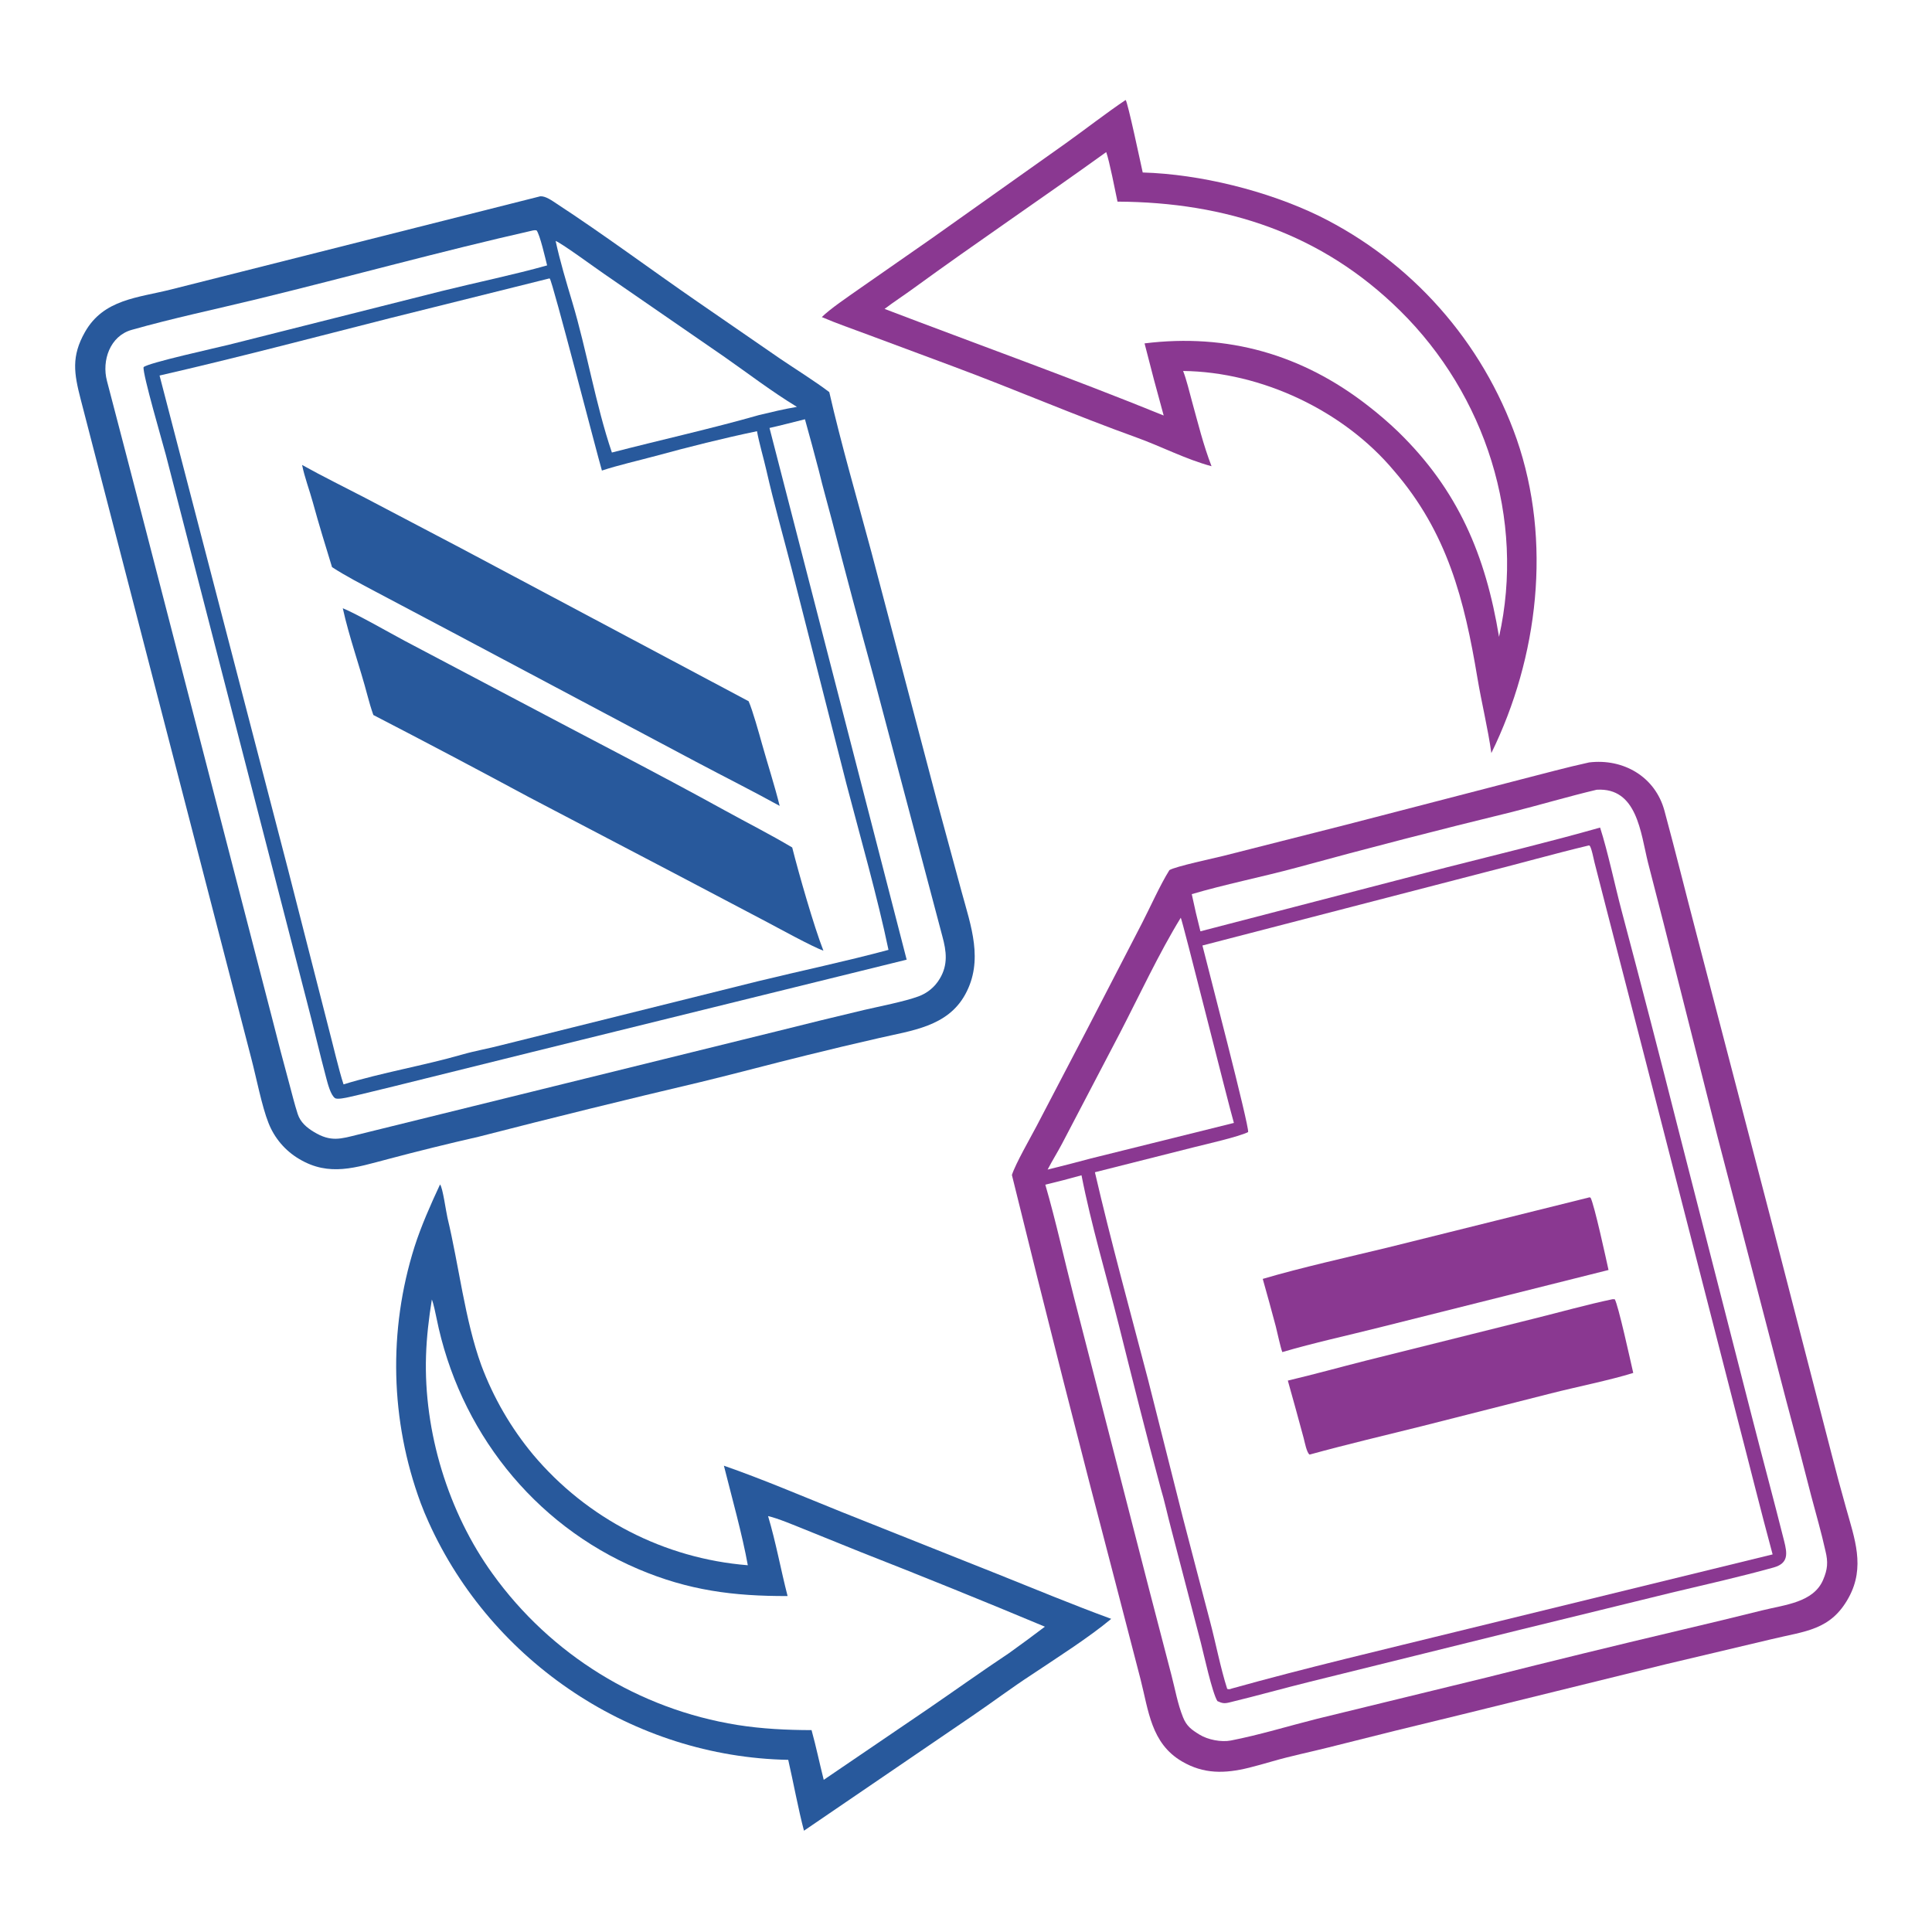
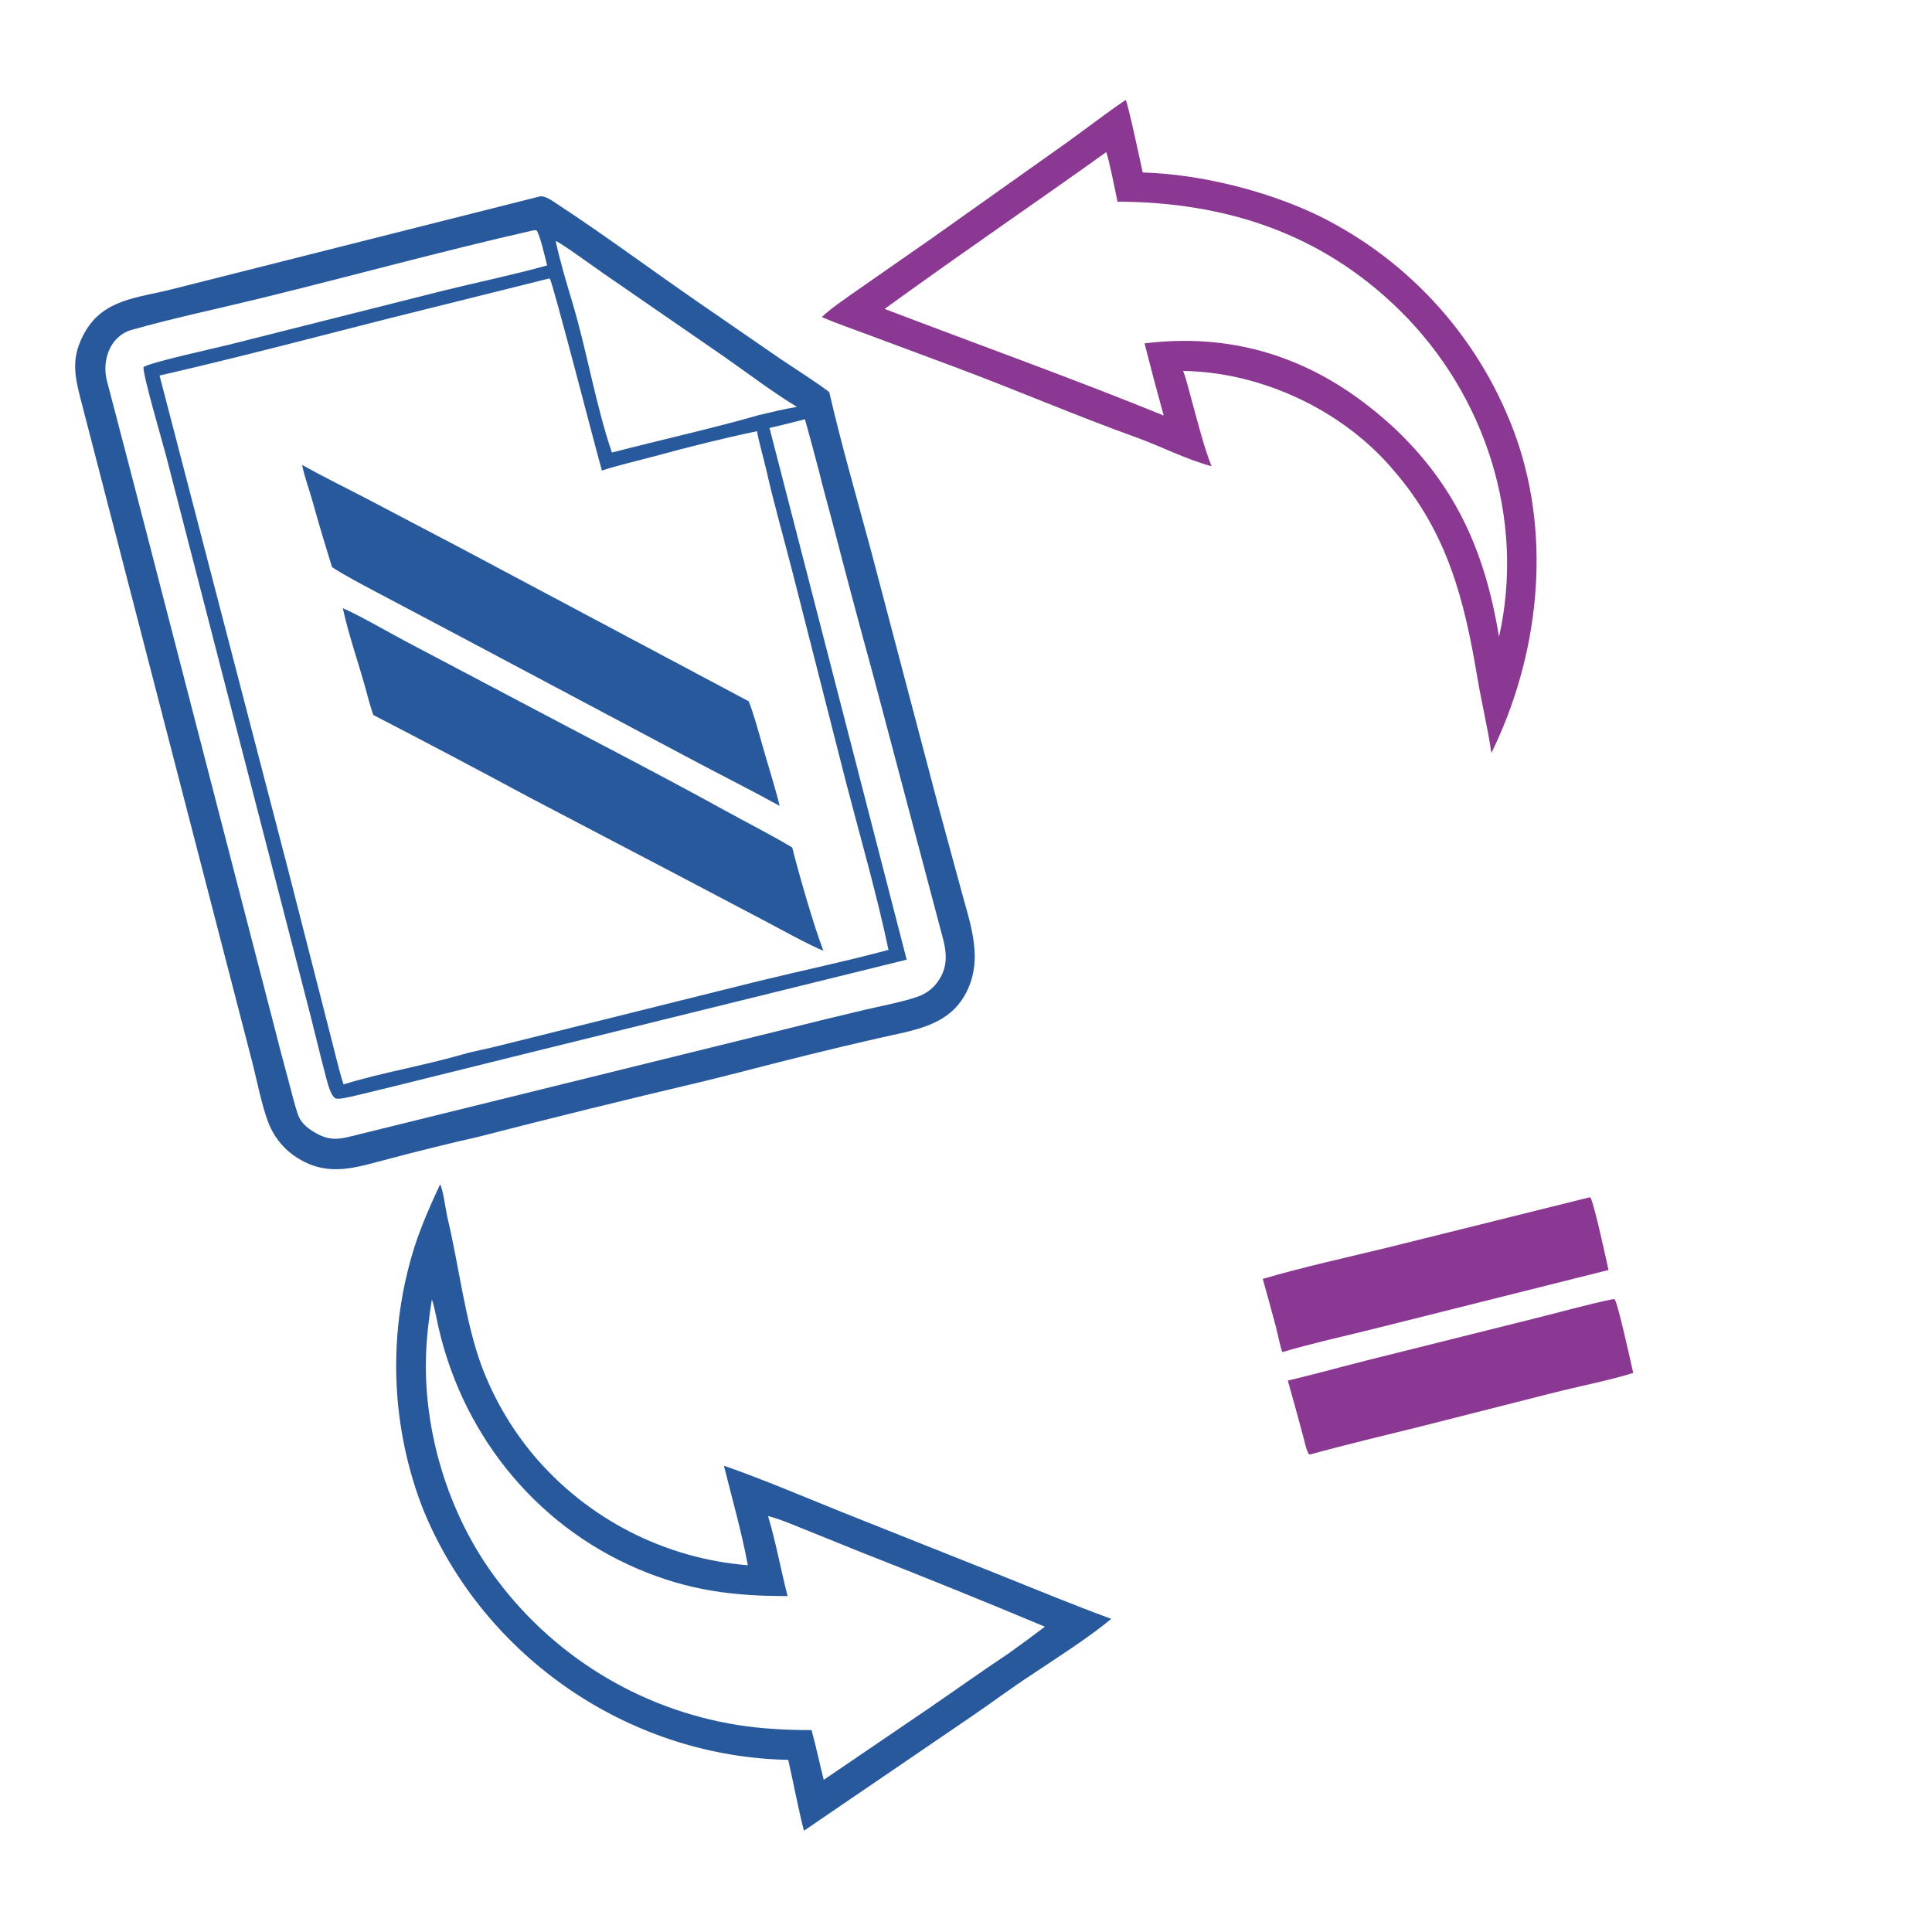
<svg xmlns="http://www.w3.org/2000/svg" version="1.1" width="1024" height="1024">
  <rect width="100%" height="100%" fill="#333333" stroke="none" />
  <svg width="1024" height="1024" viewBox="0 0 1024 1024">
    <path fill="white" d="M0 0L1024 0L1024 1024L0 1024L0 0Z" />
    <path fill="#28599C" d="M286.346 104.045C289.164 103.827 292.601 106.362 295.064 107.974C320.452 124.588 344.699 142.692 369.67 159.909L413.411 190.069C421.094 195.285 432.489 202.412 439.537 207.834C445.853 235.502 454.471 265.036 461.838 292.551L496.841 425.382L509.657 472.593C514.585 490.721 521.468 509.076 511.591 527.068C502.211 544.155 483.303 546.169 465.786 550.219C452.991 553.129 440.224 556.164 427.488 559.323C408.787 563.909 390.121 568.964 371.494 573.466C332.146 582.726 292.896 592.396 253.75 602.475C237.595 606.161 221.506 610.132 205.492 614.386C188.643 618.789 174.577 623.802 158.676 614.351C151.2 609.978 145.422 603.205 142.282 595.132C138.814 586.464 135.783 570.859 133.258 561.245L112.678 481.746L42.733 211.513C39.239 197.949 37.719 188.895 45.03 175.993C54.951 158.486 73.178 157.862 90.743 153.401C103.117 150.259 115.614 147.131 128.008 144.004L286.346 104.045Z" />
    <path fill="white" d="M291.086 147.591L291.387 147.64C292.83 148.955 316.399 240.55 319.026 249.404C327.769 246.514 338.429 244.124 347.446 241.671C365.329 236.806 383.07 232.339 401.224 228.548C402.314 234.654 404.756 242.937 406.174 249.173C410.181 266.801 415.156 284.247 419.653 301.722L448.622 415.483C455.843 443.108 465.156 475.704 470.915 503.451C448.539 509.492 424.178 514.605 401.576 520.119L265.894 553.917C259.06 555.725 251.761 556.973 245.028 558.908C224.396 564.836 202.52 568.47 182.083 574.74C179.532 567.001 176.312 552.959 174.106 544.674L152.653 460.809L84.573 199.04C124.76 189.842 166.398 178.863 206.431 168.695L291.086 147.591Z" />
    <path fill="#28599C" d="M181.683 322.376C188.797 325.255 206.84 335.57 214.337 339.569L273.604 370.836C310.39 390.374 347.742 409.454 384.221 429.572C395.979 436.056 408.428 442.349 419.888 449.183C423.378 463.008 431.335 490.873 436.425 503.894C430.232 501.618 413.348 492.321 406.951 488.939L357.827 463.083L280.165 422.408C252.863 407.695 225.437 393.215 197.888 378.97C196.763 375.818 195.675 372.129 194.825 368.878C190.802 353.498 185.087 337.866 181.683 322.376Z" />
    <path fill="#28599C" d="M160.117 246.433C170.713 252.354 182.82 258.299 193.661 263.943L244.555 290.676L396.776 371.661C398.877 376.316 402.388 388.982 403.884 394.32C406.857 404.932 410.617 416.512 413.241 427.138C398.658 419.095 383.784 411.649 369.077 403.843L240.028 335.272L199.06 313.59C191.236 309.399 183.43 305.43 175.987 300.597C172.466 289.167 168.979 277.821 165.819 266.285C164.033 259.763 161.447 253.021 160.117 246.433Z" />
    <path fill="white" d="M282.494 122.136C283.447 121.951 283.369 122.022 284.364 122.082C286.12 124.062 289.177 137.501 289.981 140.669C273.083 145.457 251.714 149.896 234.163 154.257L121.027 182.784C115.542 184.162 77.945 192.427 76.101 194.618C75.482 198.042 86.287 234.919 87.921 241.167L112.201 335.284L162.535 530.372C166.155 544.094 169.307 557.877 172.966 571.578C173.673 574.225 175.267 580.503 177.583 582.036C178.815 582.852 183.387 581.834 185.044 581.463C192.785 579.727 200.521 577.744 208.244 575.9L282.471 557.494L480.55 508.644L407.853 226.832C413.92 225.49 420.558 223.71 426.643 222.223C429.192 231.362 431.667 240.523 434.067 249.703C436.081 258.175 438.778 267.474 440.992 276.007C448.092 303.48 455.4 330.899 462.916 358.261L499.474 496.267C501.625 504.152 502.565 511.344 498.068 518.772C495.497 523.114 491.492 526.423 486.743 528.129C479.438 530.831 465.872 533.461 457.864 535.325C442.579 538.951 427.32 542.681 412.087 546.515L190.035 601.288C180.588 603.624 175.433 605.476 166.312 599.916C162.531 597.612 159.213 594.84 157.777 590.397C156.161 585.399 154.676 579.436 153.302 574.306C150.176 562.824 147.159 551.314 144.25 539.775L119.222 443.107L77.257 280.816C70.389 254.513 63.62 228.185 56.691 201.899C53.845 191.101 58.301 178.095 69.758 174.848C91.689 168.632 114.255 163.905 136.454 158.498C185.134 146.641 233.636 133.187 282.494 122.136Z" />
    <path fill="white" d="M294.494 127.695C298.208 129.243 315.717 142.141 320.328 145.263L384.094 189.25C397.113 198.356 408.666 207.281 422.388 215.651C415.375 216.846 409.179 218.337 402.25 220.003C377.295 227.137 349.676 233.278 324.313 239.851C315.717 214.553 311.01 185.76 303.282 159.983C300.23 149.802 296.697 137.988 294.494 127.695Z" />
-     <path fill="#8A3891" d="M842.257 404.102C860.367 401.9 877.301 411.623 882.192 429.695C888.055 451.357 893.43 473.153 899.126 494.858L939.974 651.502L970.733 770.541C973.17 780.104 975.732 789.635 978.417 799.131C982.967 815.486 988.712 830.442 979.906 846.636C970.372 864.169 956.771 864.482 939.074 868.778L882.863 882.094L773.733 908.975C750.54 914.55 727.383 920.272 704.263 926.142C694.353 928.641 684.042 930.729 674.281 933.573C670.186 934.772 666.071 935.897 661.937 936.95C649.215 940.073 638.012 940.393 626.387 933.548C610.073 923.941 608.785 906.731 604.508 890.058L591.395 839.51C572.48 767.407 554.124 695.158 536.33 622.769C538.214 616.841 546.081 603.199 549.386 596.893L575.901 546.13L605.347 489.184C609.686 480.739 614.964 468.903 619.805 461.182C623.019 459.209 643.56 454.851 648.374 453.647L713.247 437.187L805.579 413.254C817.498 410.234 830.357 406.693 842.257 404.102Z" />
    <path fill="white" d="M842.076 448.112L842.476 448.179C843.506 449.088 844.677 455.371 845.144 457.202L851.327 481.32L871.151 558.18L921.1 752.769C927.245 776.366 933.151 800.328 939.526 823.866L772.386 864.72C733.057 874.396 691.88 884.066 652.96 894.932C651.709 895.329 651.671 895.489 650.446 895.153C646.891 884.098 644.277 870.374 641.246 859.007C636.389 840.791 631.699 822.473 626.909 804.239L608.497 731.283C599.001 694.932 588.78 657.848 580.323 621.31L633.323 607.929C639.31 606.427 656.979 602.407 661.53 600.013C662.3 597.33 639.906 511.643 637.314 501.133L787.611 462.186C805.98 457.556 823.438 452.576 842.076 448.112Z" />
    <path fill="#8A3891" d="M854.678 688.608L855.842 688.633C857.658 691.359 864.328 721.955 865.651 727.68C853.53 731.492 834.996 735.217 822.129 738.503L753.509 755.931C733.625 760.887 713.897 765.523 694.118 770.965C692.58 770.052 691.488 764.169 690.985 762.284C688.266 752.079 685.419 741.914 682.578 731.743C696.468 728.462 710.038 724.684 723.858 721.184L813.048 698.895C826.772 695.505 840.904 691.494 854.678 688.608Z" />
    <path fill="#8A3891" d="M842.488 634.602L843.041 634.8C845.088 638.783 851.211 667.024 852.55 673.121L730.929 703.629C713.902 707.92 696.497 711.678 679.648 716.639C678.622 713.931 677.056 706.391 676.185 702.988C673.949 694.589 671.648 686.206 669.283 677.842C689.609 671.829 714.632 666.288 735.447 661.235L842.488 634.602Z" />
    <path fill="white" d="M846.259 418.581C867.712 417.248 869.537 441.329 873.442 457.066L881.812 489.61L910.415 602.835L946.692 742.176C951.253 759.078 955.693 776.012 960.014 792.977C962.566 802.639 965.372 812.255 967.526 822.015C968.993 827.954 968.683 831.812 966.253 837.437C961.095 849.381 945.961 850.55 934.081 853.512C919.884 857.048 905.663 860.488 891.42 863.831C856.926 871.974 822.495 880.38 788.129 889.047L698.091 910.998C683.146 914.75 667.593 919.547 652.448 922.495C647.283 923.501 640.215 922.109 635.791 919.397C631.488 916.759 628.912 914.898 627.031 910.202C624.129 902.955 622.895 895.538 620.925 887.995L609.371 843.612L569.154 687.308C564.117 667.716 559.677 647.323 554.046 627.91C560.47 626.371 566.864 624.708 573.224 622.922C578.277 648.858 586.526 676.52 592.991 702.287C600.231 731.146 607.445 760.153 615.214 788.875C616.988 794.587 619.024 803.88 620.683 810.063L636.494 870.77C638.033 876.769 642.507 897.302 645.248 901.625C647.815 902.778 648.797 903.008 651.606 902.33C665.852 898.893 680.068 894.873 694.291 891.362L804.471 864.097L885.786 844.189C903.888 839.875 922.038 835.802 939.986 830.821C948.074 828.577 947.296 823.412 945.624 816.758C940.09 794.722 934.139 772.79 928.509 750.776L889.738 599.373C879.901 560.502 869.835 521.689 859.542 482.936C855.911 469.277 852.194 451.346 848.083 438.626C821.897 446.086 793.394 452.926 766.948 459.677L636.247 493.613C634.571 487.084 633.041 480.519 631.659 473.921C648.227 468.967 669.338 464.694 686.748 459.985C724.842 449.568 763.082 439.689 801.456 430.352C816.13 426.633 831.682 422.033 846.259 418.581Z" />
    <path fill="white" d="M625.834 486.415C626.649 487.47 650.847 584.38 653.989 595.173L578.153 614.013C570.545 616.065 562.914 618.028 555.26 619.901C557.575 615.4 560.535 610.694 562.963 606.076L593.688 547.324C603.721 527.938 614.462 504.899 625.834 486.415Z" />
    <path fill="#8A3891" d="M596.61 52.994C597.667 53.791 604.725 87.286 605.666 91.421C636.165 92.311 671.528 101.097 698.941 114.367C748.1 138.559 785.792 181.091 803.9 232.802C822.6 286.842 815.349 348.314 790.448 399.145C788.707 386.5 785.208 372.182 783.073 359.389C776.149 317.883 767.178 282.318 738.806 249.477C712.081 217.55 668.561 197.113 627.066 196.622C628.867 201.115 630.441 207.92 631.801 212.825C635.054 224.559 637.747 235.732 642.14 247.109C628.493 243.441 615.437 236.574 602.332 231.863C569.652 220.113 537.582 206.235 505.096 194.165L459.999 177.376C451.678 174.242 443.803 171.577 435.572 168.062C440.006 163.671 449.541 157.254 454.771 153.554L493.923 126.278L564.866 75.952C574.928 68.771 586.669 59.655 596.61 52.994Z" />
-     <path fill="white" d="M586.311 80.614C587.98 85.123 591.124 101.331 592.3 106.866C649.712 107.173 700.42 123.61 742.063 164.672C787.294 209.273 808.566 275.021 794.515 337.558C787.44 294.414 772.872 259.741 740.973 228.75C735.89 223.879 730.55 219.283 724.977 214.981C690.155 187.834 650.553 176.555 606.638 182.004C609.864 194.786 613.244 207.528 616.777 220.229C567.944 200.382 518.038 182.504 468.836 163.731C473.7 160.028 478.925 156.658 483.883 153.045C517.691 128.418 552.363 105.068 586.311 80.614Z" />
+     <path fill="white" d="M586.311 80.614C587.98 85.123 591.124 101.331 592.3 106.866C649.712 107.173 700.42 123.61 742.063 164.672C787.294 209.273 808.566 275.021 794.515 337.558C787.44 294.414 772.872 259.741 740.973 228.75C735.89 223.879 730.55 219.283 724.977 214.981C690.155 187.834 650.553 176.555 606.638 182.004C609.864 194.786 613.244 207.528 616.777 220.229C567.944 200.382 518.038 182.504 468.836 163.731C517.691 128.418 552.363 105.068 586.311 80.614Z" />
    <path fill="#28599C" d="M233.222 627.806C234.641 629.19 236.421 642.36 237.173 645.475C243.178 670.362 246.391 699.605 255.062 723.519C261.491 740.777 270.788 756.826 282.561 770.988C311.129 804.957 352.111 826.07 396.355 829.612C393.529 813.754 387.669 792.761 383.679 776.848C404.138 783.956 425.986 793.293 446.225 801.437L528.48 834.192C548.408 842.163 568.813 850.647 588.971 858.029C577.308 867.814 559.529 879.107 546.768 887.651C536.199 894.53 525.976 902.235 515.5 909.36L426.123 970.314C423.219 959.421 420.405 944.204 417.777 932.757C335.804 931.207 260.783 881.248 227.186 806.796C225.659 803.412 224.236 800.068 222.953 796.581C206.84 752.944 205.695 705.188 219.698 660.829C223.241 649.742 228.31 638.344 233.222 627.806Z" />
    <path fill="white" d="M228.886 688.776C229.738 690.738 230.894 696.293 231.355 698.594C243.234 757.791 282.472 807.915 338.293 831.643C364.877 842.944 388.735 846.04 417.436 845.934C413.781 831.742 411.299 817.631 407.093 803.553C412.227 804.713 420.961 808.408 426.054 810.447L456.03 822.562C488.774 835.394 521.371 848.6 553.813 862.178C547.531 866.951 541.18 871.633 534.762 876.223C520.382 885.787 506.079 896.015 491.818 905.788L436.595 943.353C434.322 934.38 432.671 926.178 430.14 916.998C416.961 916.968 403.853 916.339 390.823 914.267C338.62 905.895 291.913 877.046 261.056 834.115C237.541 801.557 224.518 758.828 225.801 718.573C226.12 708.573 227.298 698.65 228.886 688.776Z" />
  </svg>
  <style>@media (prefers-color-scheme: light) { :root { filter: none; } }
@media (prefers-color-scheme: dark) { :root { filter: none; } }
</style>
</svg>